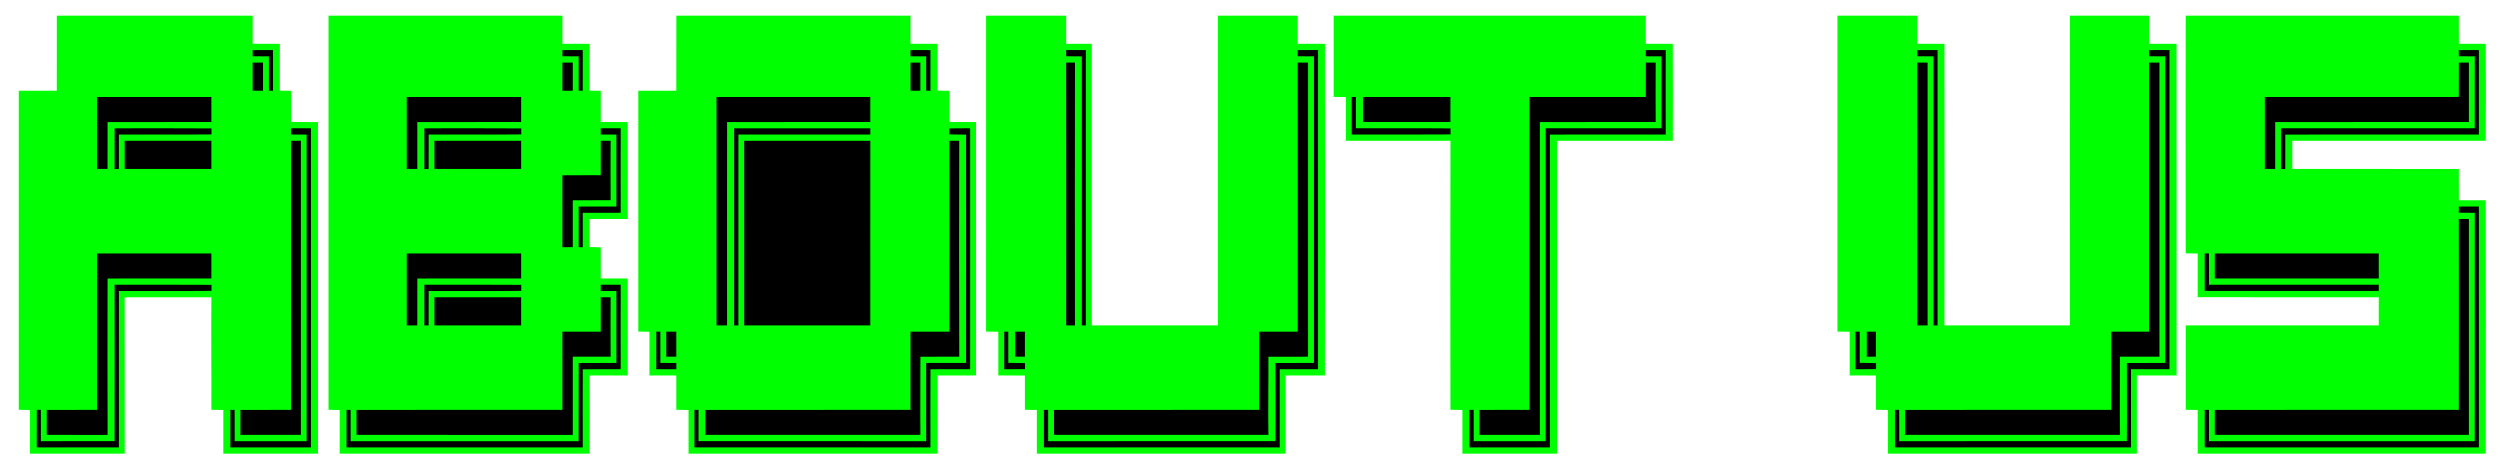
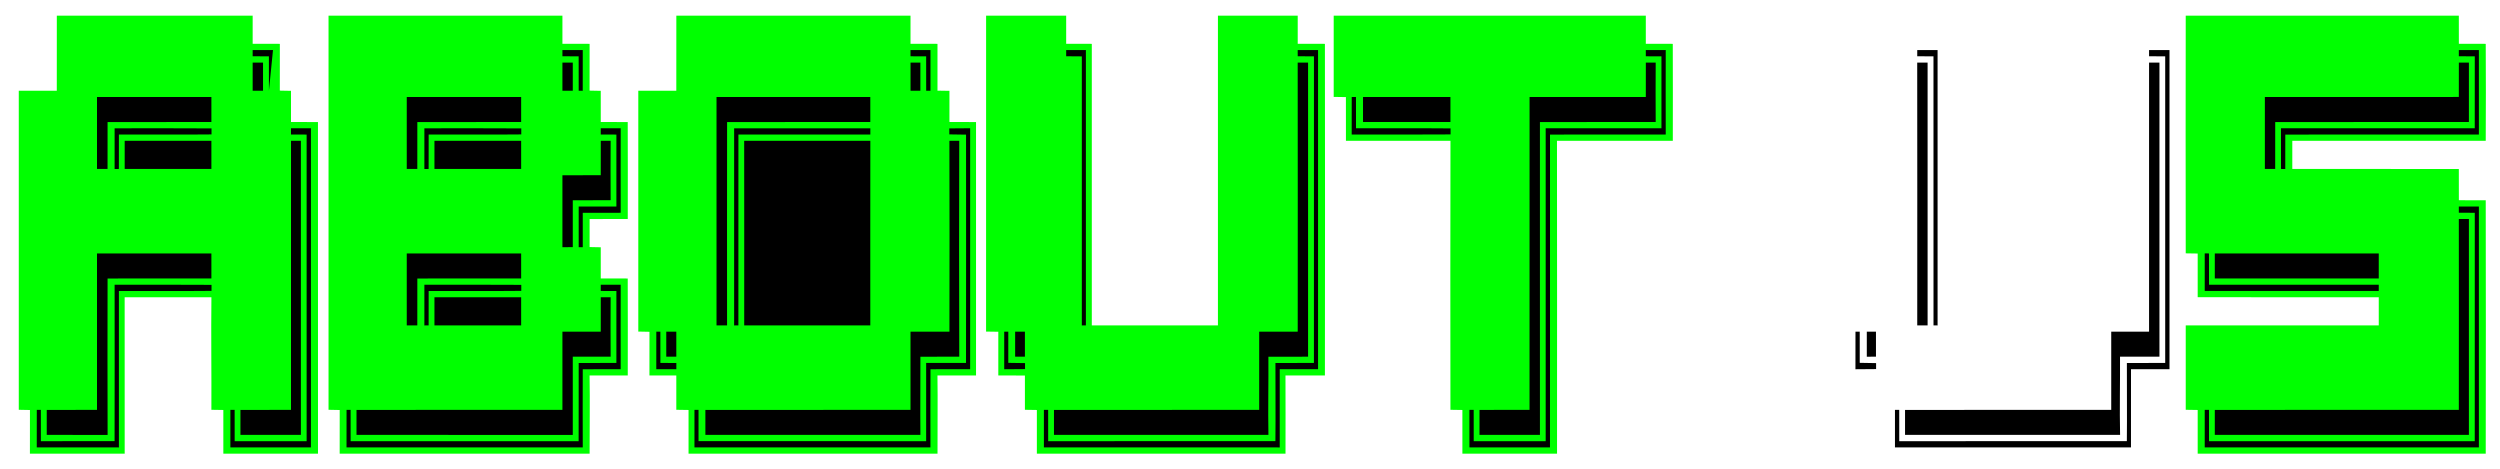
<svg xmlns="http://www.w3.org/2000/svg" version="1.1" viewBox="0 0 799 150">
  <path d="M 18.16 5.01 C 39.02 5.00 59.88 4.99 80.75 5.01 C 80.74 8.00 80.75 11.00 80.75 13.99 C 83.65 14.00 86.54 14.00 89.44 14.01 C 89.45 18.99 89.45 23.97 89.43 28.96 C 90.62 28.98 91.81 29.01 93.00 29.03 C 93.00 32.35 93.00 35.67 93.00 38.99 C 95.88 39.00 98.75 39.00 101.62 39.01 C 101.65 74.24 101.65 109.75 101.63 144.99 C 91.54 145.01 81.46 145.00 71.38 144.99 C 71.38 140.33 71.38 135.68 71.38 131.03 C 70.11 131.01 68.83 130.99 67.56 130.97 C 67.62 118.99 67.43 107.00 67.57 95.01 C 58.33 94.98 49.08 95.00 39.84 95.01 C 39.87 111.67 39.86 128.33 39.85 144.99 C 29.75 145.01 19.66 144.99 9.56 145.00 C 9.55 140.35 9.55 135.69 9.57 131.04 C 8.38 131.02 7.19 130.99 6.00 130.97 C 6.00 96.98 6.00 62.99 6.00 29.00 C 10.05 29.00 14.10 29.00 18.15 28.99 C 18.17 21.00 18.15 13.00 18.16 5.01 Z" fill="#00ff00" data-index="1" />
  <path d="M 105.00 5.00 C 129.92 5.00 154.83 4.99 179.75 5.01 C 179.74 8.00 179.75 11.00 179.75 13.99 C 182.65 14.00 185.54 14.00 188.44 14.01 C 188.45 18.99 188.45 23.97 188.43 28.96 C 189.62 28.98 190.81 29.01 192.00 29.03 C 192.00 32.35 192.00 35.67 192.00 38.99 C 194.88 39.00 197.75 39.00 200.62 39.01 C 200.65 49.34 200.66 59.66 200.63 69.99 C 196.56 70.00 192.50 70.00 188.44 70.01 C 188.44 72.99 188.44 75.98 188.44 78.96 C 189.62 78.98 190.81 79.01 192.00 79.03 C 192.00 82.35 192.00 85.67 192.00 88.99 C 194.88 89.00 197.75 89.00 200.62 89.01 C 200.65 99.34 200.66 109.66 200.63 119.99 C 196.56 120.00 192.49 120.00 188.43 120.01 C 188.58 128.34 188.42 136.67 188.44 145.00 C 161.81 145.00 135.19 145.00 108.56 145.00 C 108.55 140.35 108.55 135.69 108.57 131.04 C 107.38 131.02 106.19 130.99 105.00 130.97 C 105.00 88.98 105.00 46.99 105.00 5.00 Z" fill="#00ff00" data-index="2" style="opacity: 1;" />
  <path d="M 216.16 5.01 C 241.10 4.99 266.05 5.01 291.00 5.00 C 291.00 8.00 291.00 11.00 291.00 13.99 C 293.88 14.00 296.75 14.00 299.62 14.01 C 299.62 19.00 299.62 23.99 299.62 28.97 C 300.89 28.99 302.17 29.01 303.44 29.03 C 303.44 32.35 303.44 35.66 303.44 38.98 C 306.27 39.00 309.10 39.00 311.94 39.01 C 311.95 66.00 311.95 93.00 311.94 120.00 C 307.83 120.00 303.72 120.00 299.61 120.00 C 299.74 128.33 299.59 136.66 299.63 144.99 C 273.11 145.01 246.58 145.00 220.06 144.99 C 220.06 140.34 220.07 135.68 220.06 131.03 C 218.75 131.01 217.45 130.99 216.15 130.97 C 216.16 127.32 216.16 123.66 216.15 120.01 C 213.29 120.00 210.43 120.00 207.56 119.99 C 207.55 115.34 207.55 110.69 207.57 106.04 C 206.38 106.02 205.19 105.99 204.00 105.97 C 204.00 80.31 204.00 54.66 204.00 29.00 C 208.05 29.00 212.10 29.00 216.15 28.99 C 216.17 21.00 216.15 13.00 216.16 5.01 Z" fill="#00ff00" data-index="3" style="opacity: 1;" />
  <path d="M 315.16 5.01 C 323.69 5.00 332.22 4.99 340.75 5.01 C 340.74 8.00 340.75 11.00 340.75 13.99 C 343.48 14.00 346.21 14.00 348.94 14.01 C 348.95 44.00 348.93 74.00 348.94 104.00 C 362.38 104.01 375.81 104.00 389.25 103.99 C 389.24 71.00 389.23 38.00 389.25 5.01 C 397.75 4.99 406.25 4.99 414.75 5.01 C 414.74 8.00 414.75 11.00 414.75 13.99 C 417.65 14.00 420.54 14.00 423.44 14.01 C 423.49 49.28 423.49 84.73 423.44 120.00 C 419.24 120.00 415.04 119.99 410.84 120.00 C 410.91 128.33 410.83 136.66 410.85 144.99 C 384.36 145.00 357.87 145.01 331.38 144.99 C 331.38 140.33 331.38 135.68 331.38 131.03 C 330.11 131.01 328.83 130.99 327.56 130.97 C 327.56 127.32 327.55 123.67 327.56 120.02 C 324.73 120.00 321.90 120.00 319.06 119.99 C 319.06 115.34 319.07 110.68 319.06 106.03 C 317.75 106.01 316.45 105.99 315.15 105.97 C 315.15 72.32 315.14 38.66 315.16 5.01 Z" fill="#00ff00" data-index="4" style="opacity: 1;" />
  <path d="M 426.25 5.01 C 459.50 4.99 492.75 5.01 526.00 5.00 C 526.00 8.00 526.00 11.00 526.00 13.99 C 528.88 14.00 531.75 14.00 534.62 14.01 C 534.65 24.34 534.66 34.66 534.63 44.99 C 522.29 45.02 509.95 44.98 497.61 45.00 C 497.66 78.29 497.64 111.70 497.63 144.99 C 487.54 145.00 477.46 145.01 467.38 144.99 C 467.38 140.33 467.38 135.68 467.38 131.03 C 466.11 131.01 464.83 130.99 463.56 130.97 C 463.54 102.36 463.49 73.62 463.57 45.01 C 452.43 44.97 441.29 45.02 430.16 44.99 C 430.16 40.34 430.16 35.68 430.15 31.03 C 428.85 31.01 427.55 30.99 426.25 30.97 C 426.26 22.31 426.25 13.66 426.25 5.01 Z" fill="#00ff00" data-index="5" />
-   <path d="M 587.25 5.01 C 595.75 4.99 604.25 4.99 612.75 5.01 C 612.74 8.00 612.75 11.00 612.75 13.99 C 615.65 14.00 618.54 14.00 621.44 14.01 C 621.50 43.92 621.47 74.06 621.44 103.99 C 634.81 104.01 648.19 104.01 661.56 103.99 C 661.51 70.99 661.51 38.00 661.56 5.00 C 669.99 5.00 678.42 4.99 686.84 5.01 C 686.84 8.00 686.84 11.00 686.85 13.99 C 689.77 14.00 692.70 14.00 695.62 14.01 C 695.65 49.29 695.65 84.71 695.63 119.99 C 691.40 120.00 687.17 119.99 682.94 120.00 C 682.96 128.33 682.94 136.66 682.94 144.99 C 656.42 145.00 629.90 145.01 603.38 144.99 C 603.38 140.33 603.38 135.68 603.38 131.03 C 602.11 131.01 600.83 130.99 599.56 130.97 C 599.56 127.32 599.55 123.67 599.56 120.02 C 596.76 120.00 593.96 120.00 591.16 119.99 C 591.16 115.34 591.16 110.68 591.15 106.03 C 589.85 106.01 588.55 105.99 587.25 105.97 C 587.24 72.31 587.23 38.66 587.25 5.01 Z" fill="#00ff00" data-index="6" />
  <path d="M 698.56 5.00 C 727.66 5.00 756.75 4.99 785.84 5.01 C 785.84 8.00 785.84 11.00 785.85 13.99 C 788.71 14.00 791.58 14.00 794.44 14.01 C 794.49 24.34 794.51 34.66 794.44 45.00 C 773.84 45.01 753.23 44.99 732.62 45.01 C 732.62 48.00 732.62 51.00 732.62 53.99 C 750.36 54.02 768.10 53.98 785.84 54.01 C 785.84 57.34 785.84 60.66 785.85 63.99 C 788.71 64.00 791.58 64.00 794.44 64.01 C 794.49 90.96 794.49 118.04 794.44 145.00 C 763.75 144.99 733.06 145.01 702.38 144.99 C 702.38 140.33 702.38 135.68 702.38 131.03 C 701.11 131.01 699.83 130.99 698.56 130.97 C 698.56 121.98 698.55 112.99 698.56 104.00 C 719.13 103.99 739.69 104.02 760.25 103.99 C 760.26 101.00 760.26 98.00 760.25 95.01 C 740.96 94.98 721.67 95.02 702.38 94.99 C 702.38 90.33 702.38 85.68 702.38 81.03 C 701.11 81.01 699.83 80.99 698.56 80.97 C 698.52 55.57 698.51 30.41 698.56 5.00 Z" fill="#00ff00" data-index="7" />
-   <path d="M 80.75 16.00 C 82.91 16.00 85.08 16.00 87.25 16.00 C 87.26 20.34 87.26 24.67 87.24 29.01 L 85.95 29.00 C 85.94 25.34 85.93 21.67 85.94 18.01 C 84.21 18.00 82.48 17.99 80.75 17.98 L 80.75 16.00 Z" fill="#000000" data-index="8" />
+   <path d="M 80.75 16.00 C 82.91 16.00 85.08 16.00 87.25 16.00 L 85.95 29.00 C 85.94 25.34 85.93 21.67 85.94 18.01 C 84.21 18.00 82.48 17.99 80.75 17.98 L 80.75 16.00 Z" fill="#000000" data-index="8" />
  <path d="M 179.75 16.00 C 181.91 16.00 184.08 16.00 186.25 16.00 C 186.26 20.34 186.26 24.67 186.24 29.01 L 184.95 29.00 C 184.94 25.34 184.93 21.67 184.94 18.01 C 183.21 18.00 181.48 17.99 179.75 17.98 L 179.75 16.00 Z" fill="#000000" data-index="9" />
  <path d="M 291.00 16.00 C 293.12 16.00 295.25 16.00 297.37 16.00 C 297.39 20.34 297.39 24.67 297.37 29.01 L 296.01 29.00 C 296.00 25.34 295.99 21.67 296.00 18.01 C 294.33 18.00 292.67 17.99 291.00 17.99 L 291.00 16.00 Z" fill="#000000" data-index="10" />
  <path d="M 340.75 16.00 C 342.85 16.00 344.95 16.00 347.05 16.00 C 347.06 45.33 347.06 74.67 347.05 104.00 L 345.75 104.01 C 345.75 75.38 345.78 46.64 345.75 18.02 C 344.08 18.01 342.41 17.99 340.75 17.98 L 340.75 16.00 Z" fill="#000000" data-index="11" />
  <path d="M 414.74 16.00 C 416.91 16.00 419.08 16.00 421.25 16.00 C 421.24 49.99 421.23 84.00 421.25 117.99 C 417.17 118.01 413.08 118.01 409.00 118.00 C 408.99 126.33 409.01 134.66 409.00 143.00 C 383.87 143.00 358.75 143.01 333.63 142.99 C 333.61 138.99 333.61 134.99 333.63 130.99 L 334.99 131.00 C 335.00 134.33 335.00 137.66 335.00 141.00 C 359.21 140.99 383.41 141.01 407.62 140.99 C 407.72 132.66 407.61 124.34 407.63 116.01 C 411.73 115.99 415.83 115.99 419.93 116.00 C 419.95 83.34 419.94 50.67 419.94 18.01 C 418.21 18.00 416.48 17.99 414.75 17.98 L 414.74 16.00 Z" fill="#000000" data-index="12" style="opacity: 1;" />
  <path d="M 526.00 16.00 C 528.12 16.00 530.25 16.00 532.37 16.00 C 532.36 25.00 532.33 33.99 532.37 42.99 C 520.04 43.02 507.71 42.98 495.38 43.01 C 495.35 76.29 495.36 109.71 495.37 142.99 C 486.79 143.02 478.21 143.00 469.63 142.99 C 469.61 138.99 469.61 134.99 469.63 130.99 L 470.99 131.00 C 471.00 134.33 471.00 137.66 471.00 141.00 C 478.67 141.01 486.33 140.99 494.00 141.00 C 494.01 107.67 493.99 74.33 494.00 41.00 C 506.33 40.99 518.67 41.00 531.00 41.00 C 531.00 33.33 531.00 25.67 531.00 18.01 C 529.33 18.00 527.67 17.99 526.00 17.99 L 526.00 16.00 Z" fill="#000000" data-index="13" />
  <path d="M 612.75 16.00 C 614.91 16.00 617.08 16.00 619.25 16.00 C 619.23 45.34 619.25 74.68 619.25 104.01 L 617.95 104.00 C 617.93 75.34 617.96 46.67 617.94 18.01 C 616.21 18.00 614.48 17.99 612.75 17.98 L 612.75 16.00 Z" fill="#000000" data-index="14" />
  <path d="M 686.84 16.00 C 689.02 16.01 691.19 16.00 693.37 16.00 C 693.36 49.99 693.35 84.00 693.37 117.99 C 689.27 118.01 685.17 118.01 681.07 118.00 C 681.04 126.33 681.07 134.66 681.06 142.99 C 655.91 143.00 630.77 143.01 605.63 142.99 C 605.61 138.99 605.61 134.99 605.63 130.99 L 606.99 131.00 C 607.00 134.33 607.00 137.67 607.00 141.00 C 631.25 140.99 655.50 141.01 679.74 140.99 C 679.83 132.66 679.73 124.34 679.75 116.01 C 683.84 115.99 687.92 115.99 692.00 116.00 C 692.00 83.34 692.00 50.67 692.00 18.01 C 690.28 18.00 688.56 17.99 686.84 17.98 L 686.84 16.00 Z" fill="#000000" data-index="15" />
  <path d="M 785.84 16.00 C 787.98 16.01 790.11 16.00 792.25 16.00 C 792.24 25.00 792.22 33.99 792.25 42.99 C 771.62 43.02 751.00 42.98 730.38 43.01 C 730.39 46.68 730.38 50.34 730.37 54.01 L 729.01 54.00 C 728.99 49.67 728.99 45.34 729.00 41.00 C 749.65 40.99 770.29 41.01 790.93 41.00 C 790.96 33.33 790.95 25.67 790.94 18.01 C 789.24 18.00 787.54 17.99 785.84 17.98 L 785.84 16.00 Z" fill="#000000" data-index="16" />
  <path d="M 80.75 20.00 C 81.85 20.00 82.96 20.00 84.06 20.01 C 84.07 23.00 84.07 26.00 84.06 28.99 C 82.96 29.00 81.85 29.00 80.75 29.00 C 80.74 26.00 80.74 23.00 80.75 20.00 Z" fill="#000000" data-index="17" />
  <path d="M 179.75 20.00 C 180.85 20.00 181.96 20.00 183.06 20.01 C 183.07 23.00 183.07 26.00 183.06 28.99 C 181.96 29.00 180.85 29.00 179.75 29.00 C 179.74 26.00 179.74 23.00 179.75 20.00 Z" fill="#000000" data-index="18" />
  <path d="M 291.01 20.00 C 292.05 20.00 293.10 20.00 294.15 20.01 C 294.16 23.00 294.16 26.00 294.15 28.99 C 293.10 29.00 292.05 29.00 291.01 29.00 C 291.00 26.00 291.00 23.00 291.01 20.00 Z" fill="#000000" data-index="19" />
-   <path d="M 340.74 20.00 C 341.69 20.00 342.63 20.00 343.57 20.01 C 343.50 47.95 343.53 76.05 343.56 103.99 C 342.62 103.99 341.69 104.00 340.75 104.00 C 340.75 76.02 340.79 47.98 340.74 20.00 Z" fill="#000000" data-index="20" />
  <path d="M 414.74 20.00 C 415.85 20.00 416.95 20.00 418.06 20.01 C 418.06 51.34 418.06 82.67 418.06 114.00 C 413.83 114.01 409.60 114.00 405.38 114.01 C 405.44 122.34 405.23 130.66 405.39 138.99 C 382.54 139.00 359.70 139.01 336.85 138.99 C 336.84 136.33 336.84 133.67 336.85 131.01 C 358.71 130.98 380.57 131.01 402.44 131.00 C 402.45 122.67 402.44 114.34 402.44 106.01 C 406.54 106.00 410.64 106.00 414.75 105.99 C 414.75 77.34 414.79 48.64 414.74 20.00 Z" fill="#000000" data-index="21" style="opacity: 1;" />
  <path d="M 526.01 20.00 C 527.06 20.00 528.11 20.00 529.16 20.01 C 529.14 26.34 529.10 32.66 529.16 38.99 C 516.83 39.02 504.49 38.98 492.16 39.01 C 492.15 72.33 492.13 105.67 492.16 138.99 C 485.72 139.02 479.29 139.00 472.85 138.99 C 472.84 136.33 472.84 133.67 472.85 131.01 C 478.18 130.99 483.51 131.01 488.84 130.99 C 488.86 97.66 488.85 64.34 488.85 31.01 C 501.23 30.99 513.61 31.00 526.00 31.00 C 526.00 27.33 526.00 23.66 526.01 20.00 Z" fill="#000000" data-index="22" />
  <path d="M 612.74 20.00 C 613.85 20.00 614.95 20.00 616.06 20.01 C 616.05 48.00 616.06 76.00 616.06 103.99 C 614.96 104.00 613.85 104.00 612.75 104.00 C 612.75 76.01 612.79 47.98 612.74 20.00 Z" fill="#000000" data-index="23" />
  <path d="M 686.84 20.00 C 687.95 20.00 689.05 20.00 690.16 20.00 C 690.14 51.33 690.13 82.67 690.16 114.00 C 685.96 114.01 681.76 114.00 677.56 114.00 C 677.61 122.33 677.39 130.65 677.58 138.99 C 654.67 139.02 631.76 139.00 608.85 138.99 C 608.84 136.33 608.84 133.67 608.85 131.01 C 630.81 130.98 652.78 131.02 674.75 130.99 C 674.75 122.66 674.74 114.33 674.75 106.01 C 678.78 106.00 682.81 106.00 686.84 105.99 C 686.85 77.34 686.87 48.66 686.84 20.00 Z" fill="#000000" data-index="24" />
  <path d="M 785.85 20.00 C 786.92 20.00 787.99 20.00 789.06 20.00 C 789.06 26.33 789.04 32.66 789.06 38.99 C 768.43 39.01 747.79 38.99 727.16 39.01 C 727.15 44.00 727.16 49.00 727.15 54.00 C 726.05 54.00 724.95 54.00 723.85 54.00 C 723.84 46.33 723.84 38.67 723.85 31.01 C 744.51 30.98 765.18 31.02 785.84 30.99 C 785.84 27.33 785.84 23.67 785.85 20.00 Z" fill="#000000" data-index="25" />
  <path d="M 31.00 31.00 C 43.19 31.01 55.37 30.98 67.56 31.01 C 67.56 33.67 67.56 36.33 67.56 38.99 C 56.50 39.04 45.44 38.97 34.38 39.01 C 34.38 44.01 34.39 49.00 34.37 54.00 C 33.25 54.00 32.13 54.00 31.00 54.00 C 31.00 46.33 31.00 38.67 31.00 31.00 Z" fill="#000000" data-index="26" />
  <path d="M 130.00 31.00 C 142.19 31.01 154.37 30.98 166.56 31.01 C 166.56 33.67 166.56 36.33 166.56 38.99 C 155.50 39.04 144.44 38.97 133.38 39.01 C 133.38 44.01 133.39 49.00 133.37 54.00 C 132.25 54.00 131.13 54.00 130.00 54.00 C 130.00 46.33 130.00 38.67 130.00 31.00 Z" fill="#000000" data-index="27" />
  <path d="M 229.00 31.00 C 245.39 31.00 261.77 30.99 278.15 31.01 C 278.16 33.67 278.16 36.33 278.15 38.99 C 262.89 39.02 247.63 38.98 232.38 39.01 C 232.33 60.65 232.37 82.37 232.37 104.00 C 231.25 104.00 230.13 104.00 229.00 104.00 C 229.00 79.67 229.00 55.34 229.00 31.00 Z" fill="#000000" data-index="28" style="opacity: 1;" />
  <path d="M 432.01 31.00 L 433.37 30.99 C 433.38 34.32 433.38 37.66 433.38 40.99 C 443.45 41.04 453.52 40.94 463.60 41.04 L 463.60 42.96 C 453.07 43.05 442.53 42.98 432.00 43.00 C 431.99 39.00 431.99 35.00 432.01 31.00 Z" fill="#000000" data-index="29" />
  <path d="M 435.62 31.01 C 444.94 31.00 454.25 30.98 463.56 31.01 C 463.56 33.67 463.56 36.33 463.56 38.99 C 454.25 39.02 444.94 39.00 435.62 38.99 C 435.62 36.33 435.62 33.67 435.62 31.01 Z" fill="#000000" data-index="30" />
  <path d="M 36.63 41.01 C 46.95 41.02 57.27 40.95 67.60 41.04 L 67.60 42.96 C 57.73 43.06 47.87 42.97 38.00 43.00 C 38.01 46.67 38.00 50.33 37.99 54.00 L 36.63 54.01 C 36.61 49.67 36.61 45.34 36.63 41.01 Z" fill="#000000" data-index="31" />
  <path d="M 93.00 41.00 C 95.12 41.00 97.25 41.00 99.37 41.00 C 99.36 74.96 99.35 109.03 99.37 142.99 C 90.79 143.00 82.21 143.02 73.63 142.99 C 73.61 138.99 73.61 134.99 73.63 130.99 L 74.99 131.00 C 75.00 134.33 75.00 137.67 75.00 141.00 C 82.67 140.99 90.33 141.01 98.00 141.00 C 98.00 108.33 98.00 75.67 98.00 43.01 C 96.33 43.00 94.67 42.99 93.00 42.99 L 93.00 41.00 Z" fill="#000000" data-index="32" />
  <path d="M 135.63 41.01 C 145.95 41.02 156.27 40.95 166.60 41.04 L 166.60 42.96 C 156.73 43.06 146.87 42.97 137.00 43.00 C 137.01 46.67 137.00 50.33 136.99 54.00 L 135.63 54.01 C 135.61 49.67 135.61 45.34 135.63 41.01 Z" fill="#000000" data-index="33" />
  <path d="M 192.00 41.00 C 194.12 41.00 196.25 41.00 198.37 41.00 C 198.36 50.00 198.33 59.00 198.37 68.00 C 194.33 68.00 190.29 68.00 186.25 68.01 C 186.26 71.68 186.25 75.34 186.25 79.01 L 184.95 79.00 C 184.93 74.67 184.93 70.34 184.95 66.01 C 188.96 66.00 192.98 66.00 197.00 66.00 C 197.00 58.34 197.00 50.67 197.00 43.01 C 195.33 43.00 193.67 42.99 192.00 42.99 L 192.00 41.00 Z" fill="#000000" data-index="34" />
  <path d="M 234.63 41.01 C 249.14 40.99 263.65 40.99 278.16 41.01 L 278.16 42.99 C 264.11 43.01 250.05 42.99 236.00 43.00 C 235.99 63.34 236.02 83.67 235.99 104.00 L 234.63 104.01 C 234.62 83.08 234.66 61.94 234.63 41.01 Z" fill="#000000" data-index="35" />
  <path d="M 303.40 41.04 C 305.62 41.02 307.84 41.01 310.06 40.99 C 310.06 66.66 310.06 92.33 310.06 117.99 C 305.83 118.00 301.60 118.00 297.38 118.01 C 297.32 126.34 297.36 134.67 297.37 142.99 C 272.23 143.01 247.09 143.01 221.95 142.99 C 221.93 139.00 221.93 135.00 221.95 131.00 L 223.25 130.99 C 223.25 134.32 223.26 137.66 223.25 140.99 C 247.50 141.01 271.75 140.99 296.00 141.00 C 296.01 132.67 295.99 124.33 296.00 116.00 C 300.25 116.00 304.50 116.00 308.74 115.99 C 308.78 91.68 308.76 67.34 308.75 43.03 C 306.97 43.00 305.19 42.98 303.40 42.95 L 303.40 41.04 Z" fill="#000000" data-index="36" style="opacity: 1;" />
  <path d="M 39.85 45.01 C 49.09 45.00 58.32 44.98 67.56 45.01 C 67.56 48.00 67.56 51.00 67.56 53.99 C 58.32 54.02 49.09 54.00 39.85 53.99 C 39.84 51.00 39.84 48.00 39.85 45.01 Z" fill="#000000" data-index="37" />
  <path d="M 93.01 45.00 C 94.06 45.00 95.11 45.00 96.16 45.01 C 96.14 76.33 96.13 107.67 96.16 138.99 C 89.72 139.00 83.28 139.02 76.85 138.99 C 76.84 136.33 76.84 133.67 76.85 131.01 C 82.23 130.98 87.61 131.01 93.00 131.00 C 93.01 102.33 92.99 73.66 93.01 45.00 Z" fill="#000000" data-index="38" />
  <path d="M 138.85 45.01 C 148.09 45.00 157.32 44.98 166.56 45.01 C 166.56 48.00 166.56 51.00 166.56 53.99 C 157.32 54.02 148.09 54.00 138.85 53.99 C 138.84 51.00 138.84 48.00 138.85 45.01 Z" fill="#000000" data-index="39" />
  <path d="M 192.01 45.00 C 193.06 45.00 194.11 45.00 195.16 45.01 C 195.14 51.34 195.10 57.66 195.16 63.99 C 191.13 64.00 187.10 64.00 183.06 64.00 C 183.06 69.00 183.07 74.00 183.06 78.99 C 181.96 79.00 180.85 79.00 179.75 79.00 C 179.74 71.34 179.74 63.67 179.75 56.01 C 183.83 56.00 187.92 56.00 192.00 56.00 C 192.00 52.33 192.00 48.66 192.01 45.00 Z" fill="#000000" data-index="40" />
  <path d="M 237.84 45.01 C 251.28 44.99 264.72 45.00 278.16 45.01 C 278.12 64.67 278.16 84.33 278.15 103.99 C 264.72 104.00 251.28 104.01 237.85 103.99 C 237.84 84.33 237.88 64.67 237.84 45.01 Z" fill="#000000" data-index="41" style="opacity: 1;" />
  <path d="M 303.43 45.00 C 304.48 45.00 305.52 45.00 306.57 45.00 C 306.52 67.99 306.49 91.01 306.58 113.99 C 302.44 114.00 298.30 114.00 294.16 114.01 C 294.18 122.34 294.08 130.66 294.16 138.99 C 271.25 139.00 248.35 139.01 225.44 138.99 C 225.44 136.33 225.44 133.67 225.44 131.01 C 247.29 130.98 269.14 131.01 291.00 131.00 C 291.01 122.67 290.99 114.33 291.00 106.00 C 295.15 106.00 299.29 106.00 303.44 106.00 C 303.46 85.69 303.51 65.31 303.43 45.00 Z" fill="#000000" data-index="42" />
  <path d="M 785.84 66.00 C 787.98 66.01 790.11 66.00 792.25 66.00 C 792.24 91.66 792.23 117.34 792.25 142.99 C 763.04 143.01 733.83 143.01 704.63 142.99 C 704.61 138.99 704.61 134.99 704.63 130.99 L 705.99 131.00 C 706.00 134.33 706.00 137.66 706.00 141.00 C 734.31 141.00 762.62 141.00 790.93 141.00 C 790.95 116.67 790.94 92.34 790.94 68.01 C 789.24 68.00 787.54 67.99 785.84 67.98 L 785.84 66.00 Z" fill="#000000" data-index="43" />
  <path d="M 785.84 70.00 C 786.91 70.00 787.99 70.00 789.06 70.00 C 789.06 93.00 789.05 116.00 789.06 138.99 C 761.99 139.00 734.92 139.01 707.85 138.99 C 707.84 136.33 707.84 133.67 707.85 131.01 C 733.85 130.98 759.84 131.02 785.84 130.99 C 785.84 110.67 785.88 90.33 785.84 70.00 Z" fill="#000000" data-index="44" />
  <path d="M 31.00 81.00 C 43.19 81.01 55.37 80.98 67.56 81.01 C 67.56 83.67 67.56 86.33 67.56 88.99 C 56.50 89.04 45.44 88.97 34.38 89.01 C 34.37 105.67 34.31 122.34 34.39 139.00 C 27.91 139.00 21.43 139.01 14.94 138.99 C 14.94 136.33 14.94 133.67 14.94 131.01 C 20.29 130.98 25.64 131.01 31.00 131.00 C 31.01 114.33 30.99 97.67 31.00 81.00 Z" fill="#000000" data-index="45" />
  <path d="M 130.00 81.00 C 142.19 81.01 154.37 80.98 166.56 81.01 C 166.56 83.67 166.56 86.33 166.56 88.99 C 155.50 89.04 144.44 88.97 133.38 89.01 C 133.38 94.01 133.39 99.00 133.37 104.00 C 132.25 104.00 131.13 104.00 130.00 104.00 C 130.00 96.33 130.00 88.67 130.00 81.00 Z" fill="#000000" data-index="46" />
  <path d="M 704.63 80.99 L 705.99 81.00 C 706.00 84.33 706.00 87.66 706.00 91.00 C 724.09 91.01 742.17 90.98 760.25 91.01 L 760.25 92.99 C 741.71 93.01 723.17 93.00 704.63 92.99 C 704.61 88.99 704.61 84.99 704.63 80.99 Z" fill="#000000" data-index="47" />
  <path d="M 707.85 81.01 C 725.32 80.99 742.78 80.99 760.25 81.01 C 760.26 83.67 760.26 86.33 760.25 88.99 C 742.78 89.01 725.31 89.01 707.85 88.99 C 707.84 86.33 707.84 83.67 707.85 81.01 Z" fill="#000000" data-index="48" />
  <path d="M 36.63 91.01 C 46.95 91.02 57.28 90.95 67.60 91.04 L 67.60 92.96 C 57.73 93.06 47.87 92.97 38.00 93.00 C 37.99 109.67 38.01 126.33 38.00 143.00 C 29.25 143.00 20.50 143.02 11.75 142.99 C 11.74 138.99 11.74 134.99 11.76 130.99 L 13.05 131.00 C 13.06 134.33 13.07 137.66 13.06 141.00 C 20.92 140.99 28.77 141.02 36.62 140.99 C 36.67 124.34 36.63 107.66 36.63 91.01 Z" fill="#000000" data-index="49" />
  <path d="M 135.63 91.01 C 145.95 91.02 156.27 90.95 166.60 91.04 L 166.60 92.96 C 156.73 93.06 146.87 92.97 137.00 93.00 C 137.01 96.67 137.00 100.33 136.99 104.00 L 135.63 104.01 C 135.61 99.67 135.61 95.34 135.63 91.01 Z" fill="#000000" data-index="50" />
  <path d="M 192.00 91.00 C 194.12 91.00 196.25 91.00 198.37 91.00 C 198.36 100.00 198.33 109.00 198.37 118.00 C 194.33 118.00 190.29 118.00 186.25 118.01 C 186.20 126.34 186.24 134.66 186.25 142.99 C 161.08 143.01 135.92 143.00 110.75 142.99 C 110.74 138.99 110.74 134.99 110.76 130.99 L 112.05 131.00 C 112.06 134.33 112.07 137.66 112.06 141.00 C 136.35 141.00 160.64 141.00 184.93 141.00 C 184.97 132.67 184.92 124.34 184.95 116.01 C 188.96 116.00 192.98 116.00 197.00 116.00 C 197.00 108.34 197.00 100.67 197.00 93.01 C 195.33 93.00 193.67 92.99 192.00 92.99 L 192.00 91.00 Z" fill="#000000" data-index="51" />
  <path d="M 138.85 95.01 C 148.09 95.00 157.32 94.98 166.56 95.01 C 166.56 98.00 166.56 101.00 166.56 103.99 C 157.32 104.02 148.09 104.00 138.85 103.99 C 138.84 101.00 138.84 98.00 138.85 95.01 Z" fill="#000000" data-index="52" />
  <path d="M 192.01 95.00 C 193.06 95.00 194.11 95.00 195.16 95.01 C 195.14 101.34 195.10 107.66 195.16 113.99 C 191.13 114.00 187.10 114.00 183.06 114.00 C 183.07 122.33 183.03 130.66 183.06 139.00 C 160.02 139.01 136.98 139.00 113.94 138.99 C 113.94 136.33 113.94 133.67 113.94 131.01 C 135.88 130.98 157.81 131.01 179.75 130.99 C 179.75 122.66 179.74 114.33 179.75 106.01 C 183.83 106.00 187.92 106.00 192.00 106.00 C 192.00 102.33 192.00 98.66 192.01 95.00 Z" fill="#000000" data-index="53" />
  <path d="M 209.76 105.99 L 211.05 106.00 C 211.06 109.33 211.07 112.66 211.06 115.99 C 212.76 116.00 214.46 116.01 216.16 116.02 L 216.16 118.00 C 214.02 117.99 211.89 118.00 209.75 118.00 C 209.74 114.00 209.74 109.99 209.76 105.99 Z" fill="#000000" data-index="54" />
  <path d="M 212.94 106.00 C 214.01 106.00 215.08 106.00 216.15 106.00 C 216.16 108.67 216.16 111.33 216.15 114.00 C 215.08 114.00 214.01 114.00 212.94 114.00 C 212.94 111.33 212.94 108.67 212.94 106.00 Z" fill="#000000" data-index="55" />
  <path d="M 320.95 106.00 L 322.25 105.99 C 322.25 109.32 322.26 112.64 322.25 115.97 C 324.03 116.00 325.81 116.02 327.60 116.05 L 327.60 117.96 C 325.38 117.98 323.16 117.99 320.95 118.01 C 320.93 114.01 320.93 110.00 320.95 106.00 Z" fill="#000000" data-index="56" />
  <path d="M 324.44 106.00 C 325.48 106.00 326.52 106.00 327.56 106.00 C 327.56 108.67 327.56 111.33 327.56 114.00 C 326.52 114.00 325.48 114.00 324.44 114.00 C 324.44 111.33 324.44 108.67 324.44 106.00 Z" fill="#000000" data-index="57" />
  <path d="M 593.01 106.00 L 594.37 105.99 C 594.38 109.32 594.38 112.64 594.37 115.96 C 596.12 115.99 597.86 116.02 599.60 116.05 L 599.60 117.96 C 597.40 117.98 595.20 118.00 593.00 118.01 C 592.99 114.01 592.99 110.01 593.01 106.00 Z" fill="#000000" data-index="58" />
  <path d="M 596.63 105.99 C 597.60 106.00 598.58 106.01 599.56 106.01 C 599.56 108.67 599.56 111.33 599.56 113.99 C 598.58 113.99 597.60 114.00 596.63 114.01 C 596.62 111.34 596.62 108.66 596.63 105.99 Z" fill="#000000" data-index="59" />
</svg>